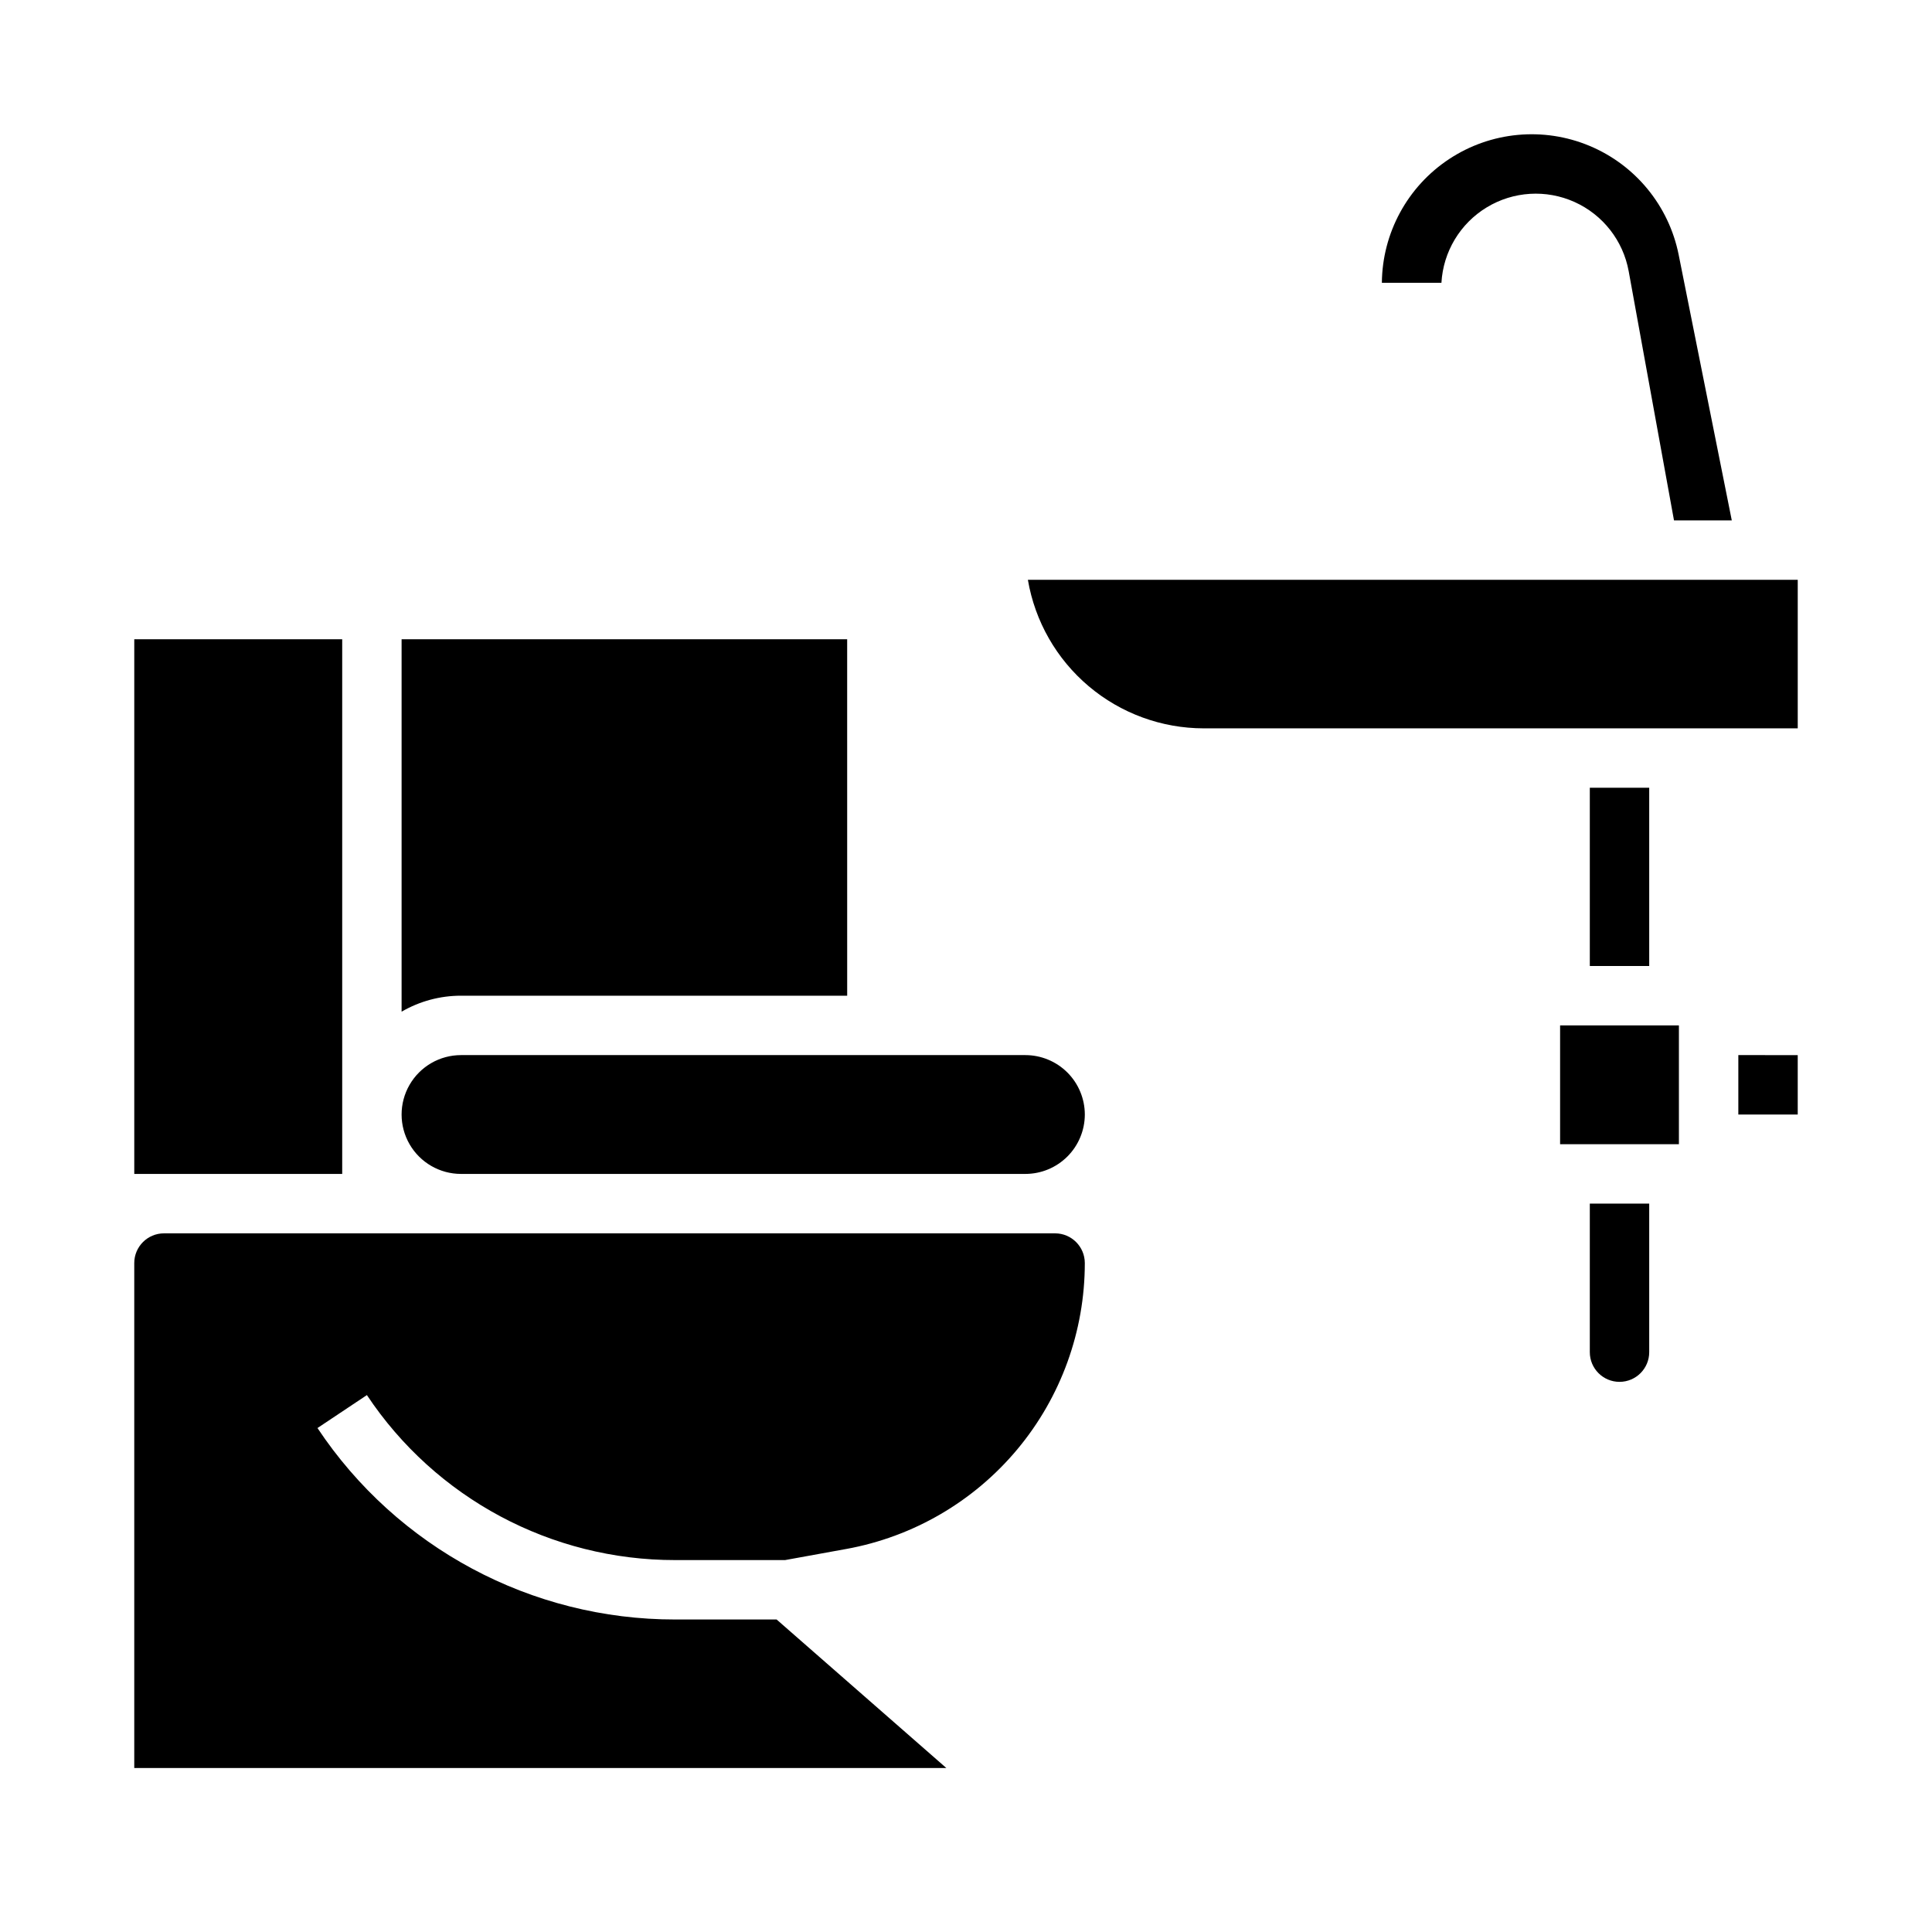
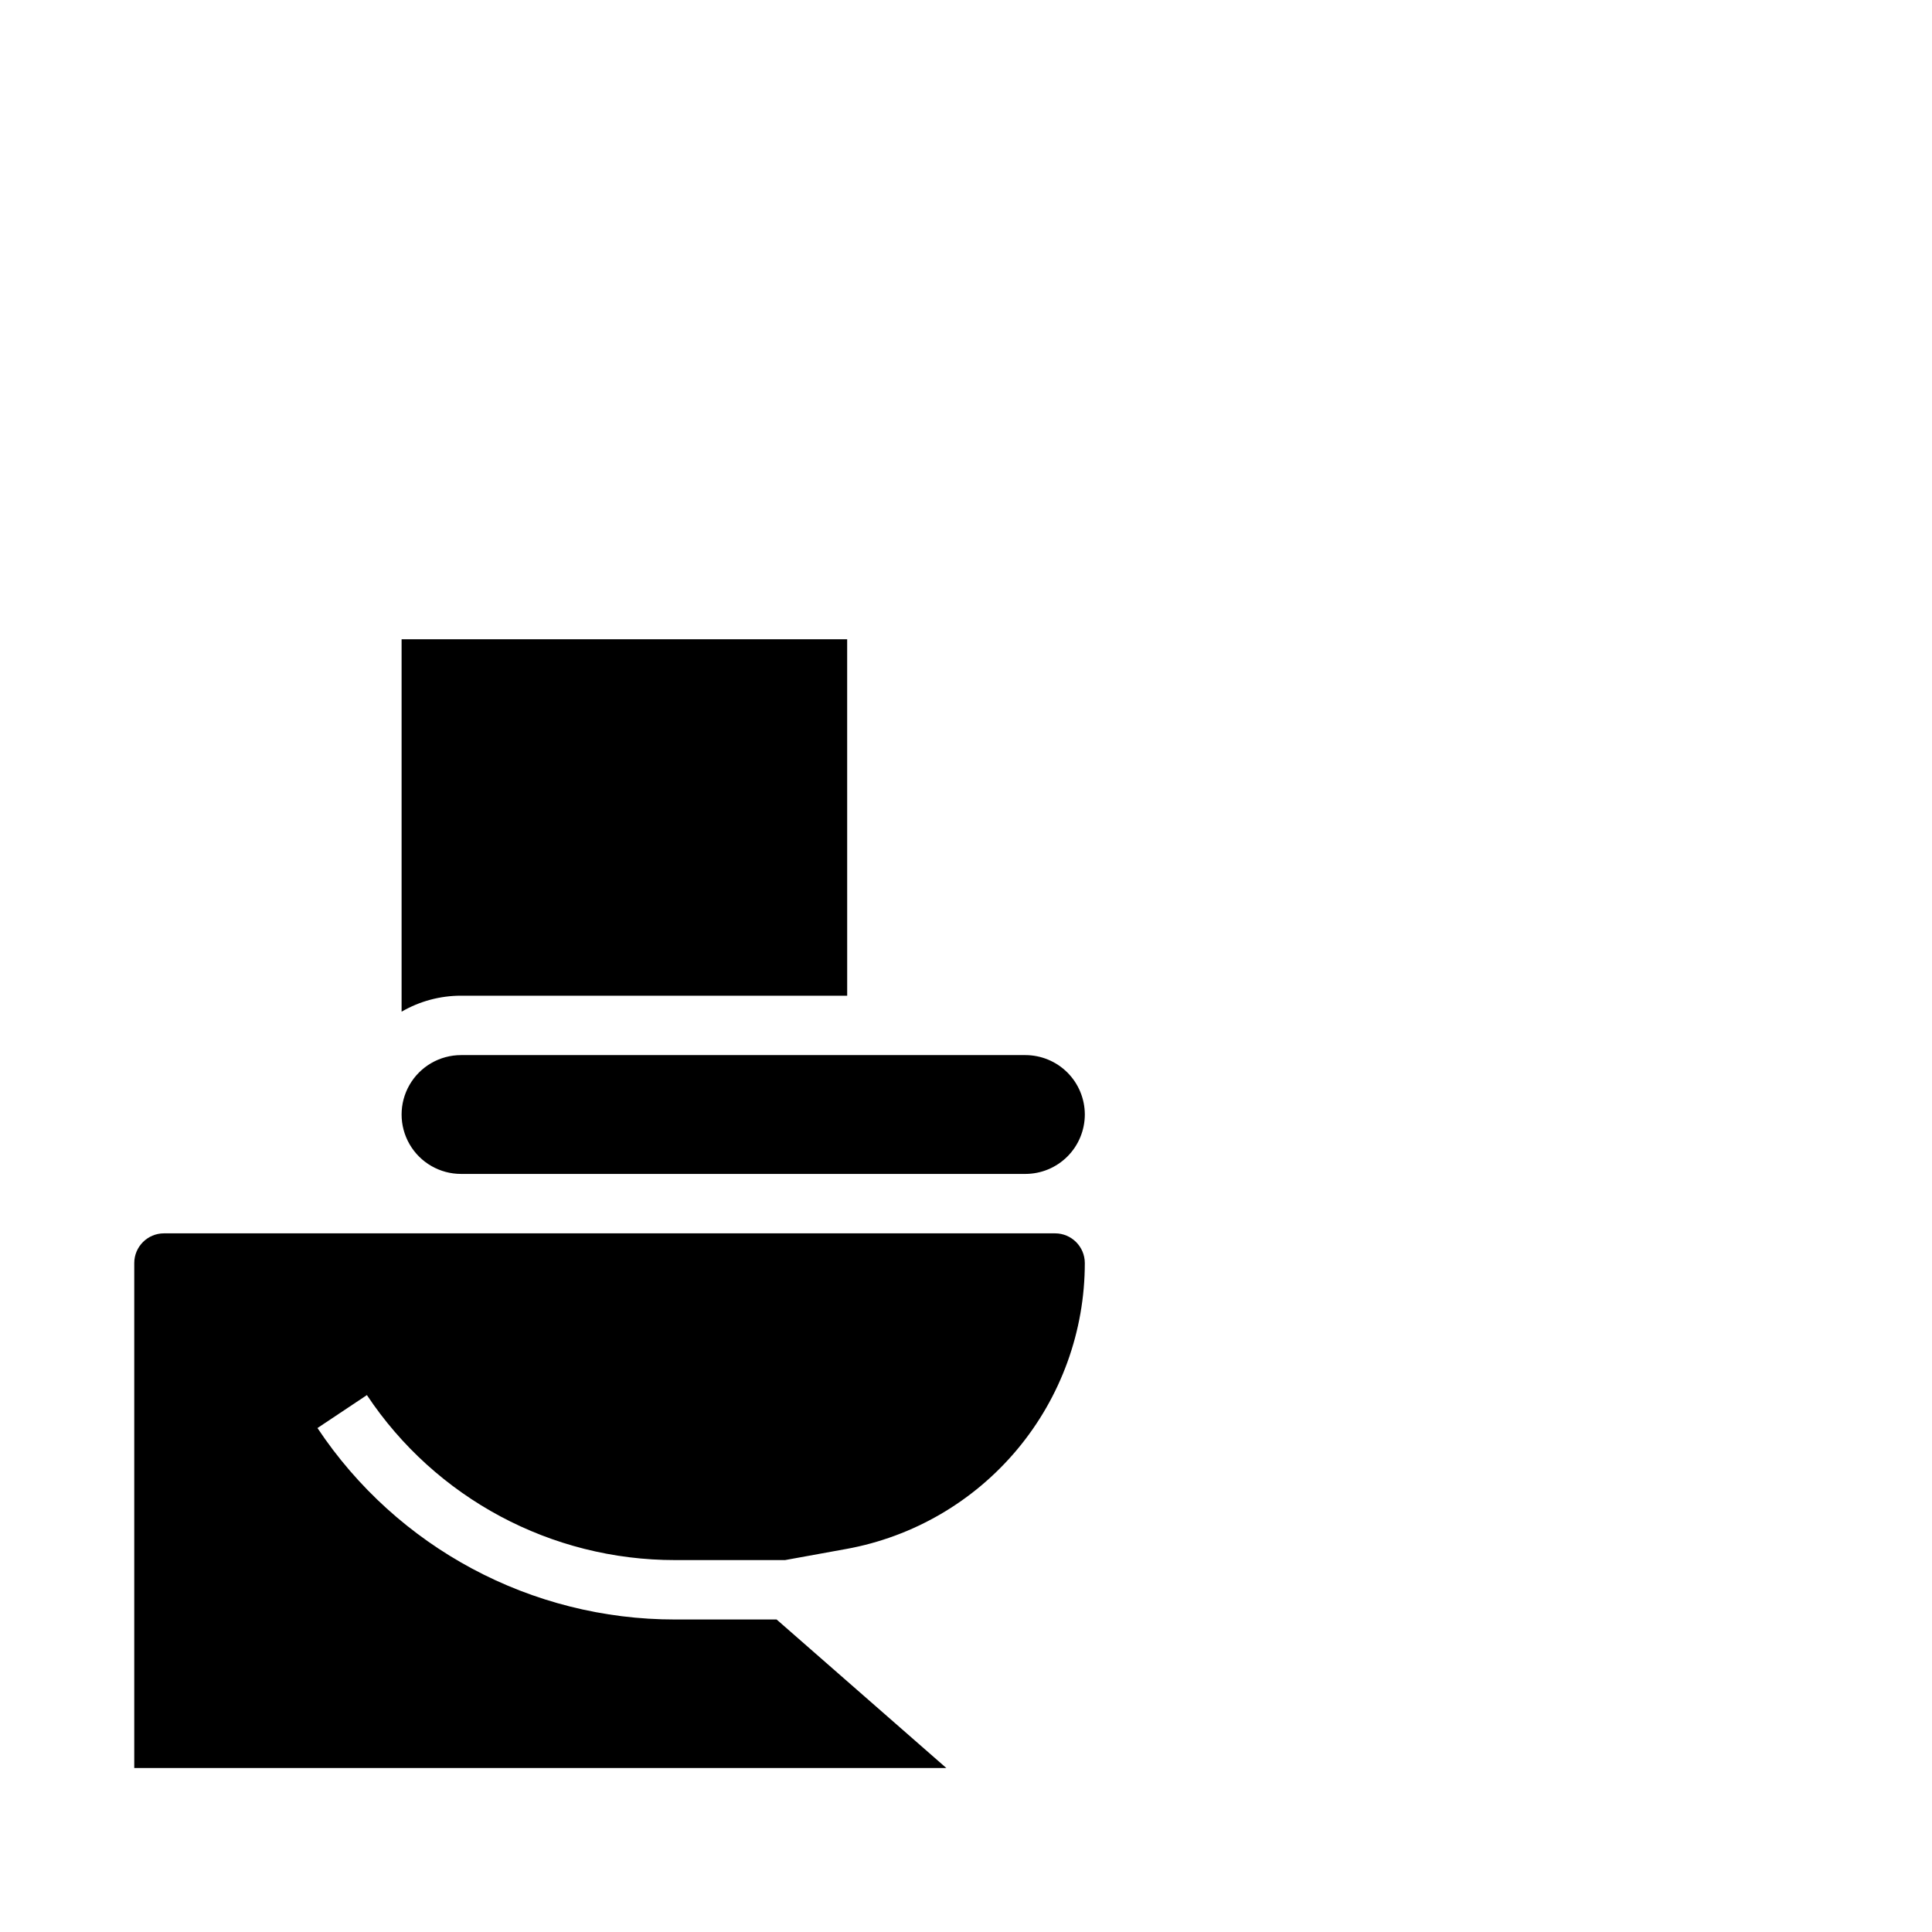
<svg xmlns="http://www.w3.org/2000/svg" fill="#000000" width="800px" height="800px" version="1.1" viewBox="144 144 512 512">
  <g>
-     <path d="m575.62 215.88c-1.473-8.109-6.844-14.973-14.363-18.355-7.516-3.379-16.219-2.844-23.262 1.434-7.047 4.281-11.535 11.75-12 19.98h-15.785c0.117-13.215 6.801-25.508 17.832-32.789s24.961-8.598 37.16-3.512c12.199 5.082 21.066 15.906 23.66 28.863l14.082 70.414h-15.316zm-159.22 81.781h204.02v39.359h-157.44c-11.16-0.016-21.953-3.973-30.477-11.176s-14.227-17.188-16.102-28.184zm172.53 118.08v31.488h-31.488v-31.488zm-7.871 86.594c0 4.348-3.523 7.871-7.871 7.871s-7.871-3.523-7.871-7.871v-39.359h15.742zm39.359-78.719v15.742h-15.742v-15.746zm-39.359-23.617h-15.742v-47.234h15.742z" />
-     <path d="m431.49 439.36c-0.008 4.172-1.668 8.176-4.617 11.125-2.953 2.953-6.953 4.613-11.129 4.617h-149.57c-5.625 0-10.824-3-13.637-7.871-2.812-4.871-2.812-10.871 0-15.742 2.812-4.871 8.012-7.875 13.637-7.875h149.57c4.176 0.008 8.176 1.668 11.129 4.617 2.949 2.953 4.609 6.953 4.617 11.129zm-62.977-31.488h-102.34c-5.531-0.004-10.965 1.457-15.746 4.234v-98.699h118.08zm-188.93-94.465h55.105v141.7h-55.105zm188.66 241.09-16.191 2.941h-29.113c-32.844 0.035-63.52-16.379-81.707-43.727l-13.098 8.734c21.102 31.73 56.695 50.777 94.805 50.738h26.871l44.98 39.359h-215.21v-133.82c0.004-4.344 3.527-7.867 7.871-7.871h236.16c4.348 0.004 7.867 3.527 7.875 7.871 0.004 18.039-6.324 35.508-17.879 49.355-11.559 13.852-27.613 23.203-45.363 26.422z" />
+     <path d="m431.49 439.36c-0.008 4.172-1.668 8.176-4.617 11.125-2.953 2.953-6.953 4.613-11.129 4.617h-149.57c-5.625 0-10.824-3-13.637-7.871-2.812-4.871-2.812-10.871 0-15.742 2.812-4.871 8.012-7.875 13.637-7.875h149.57c4.176 0.008 8.176 1.668 11.129 4.617 2.949 2.953 4.609 6.953 4.617 11.129zm-62.977-31.488h-102.34c-5.531-0.004-10.965 1.457-15.746 4.234v-98.699h118.08zm-188.93-94.465h55.105h-55.105zm188.66 241.09-16.191 2.941h-29.113c-32.844 0.035-63.52-16.379-81.707-43.727l-13.098 8.734c21.102 31.73 56.695 50.777 94.805 50.738h26.871l44.98 39.359h-215.21v-133.82c0.004-4.344 3.527-7.867 7.871-7.871h236.16c4.348 0.004 7.867 3.527 7.875 7.871 0.004 18.039-6.324 35.508-17.879 49.355-11.559 13.852-27.613 23.203-45.363 26.422z" />
  </g>
</svg>